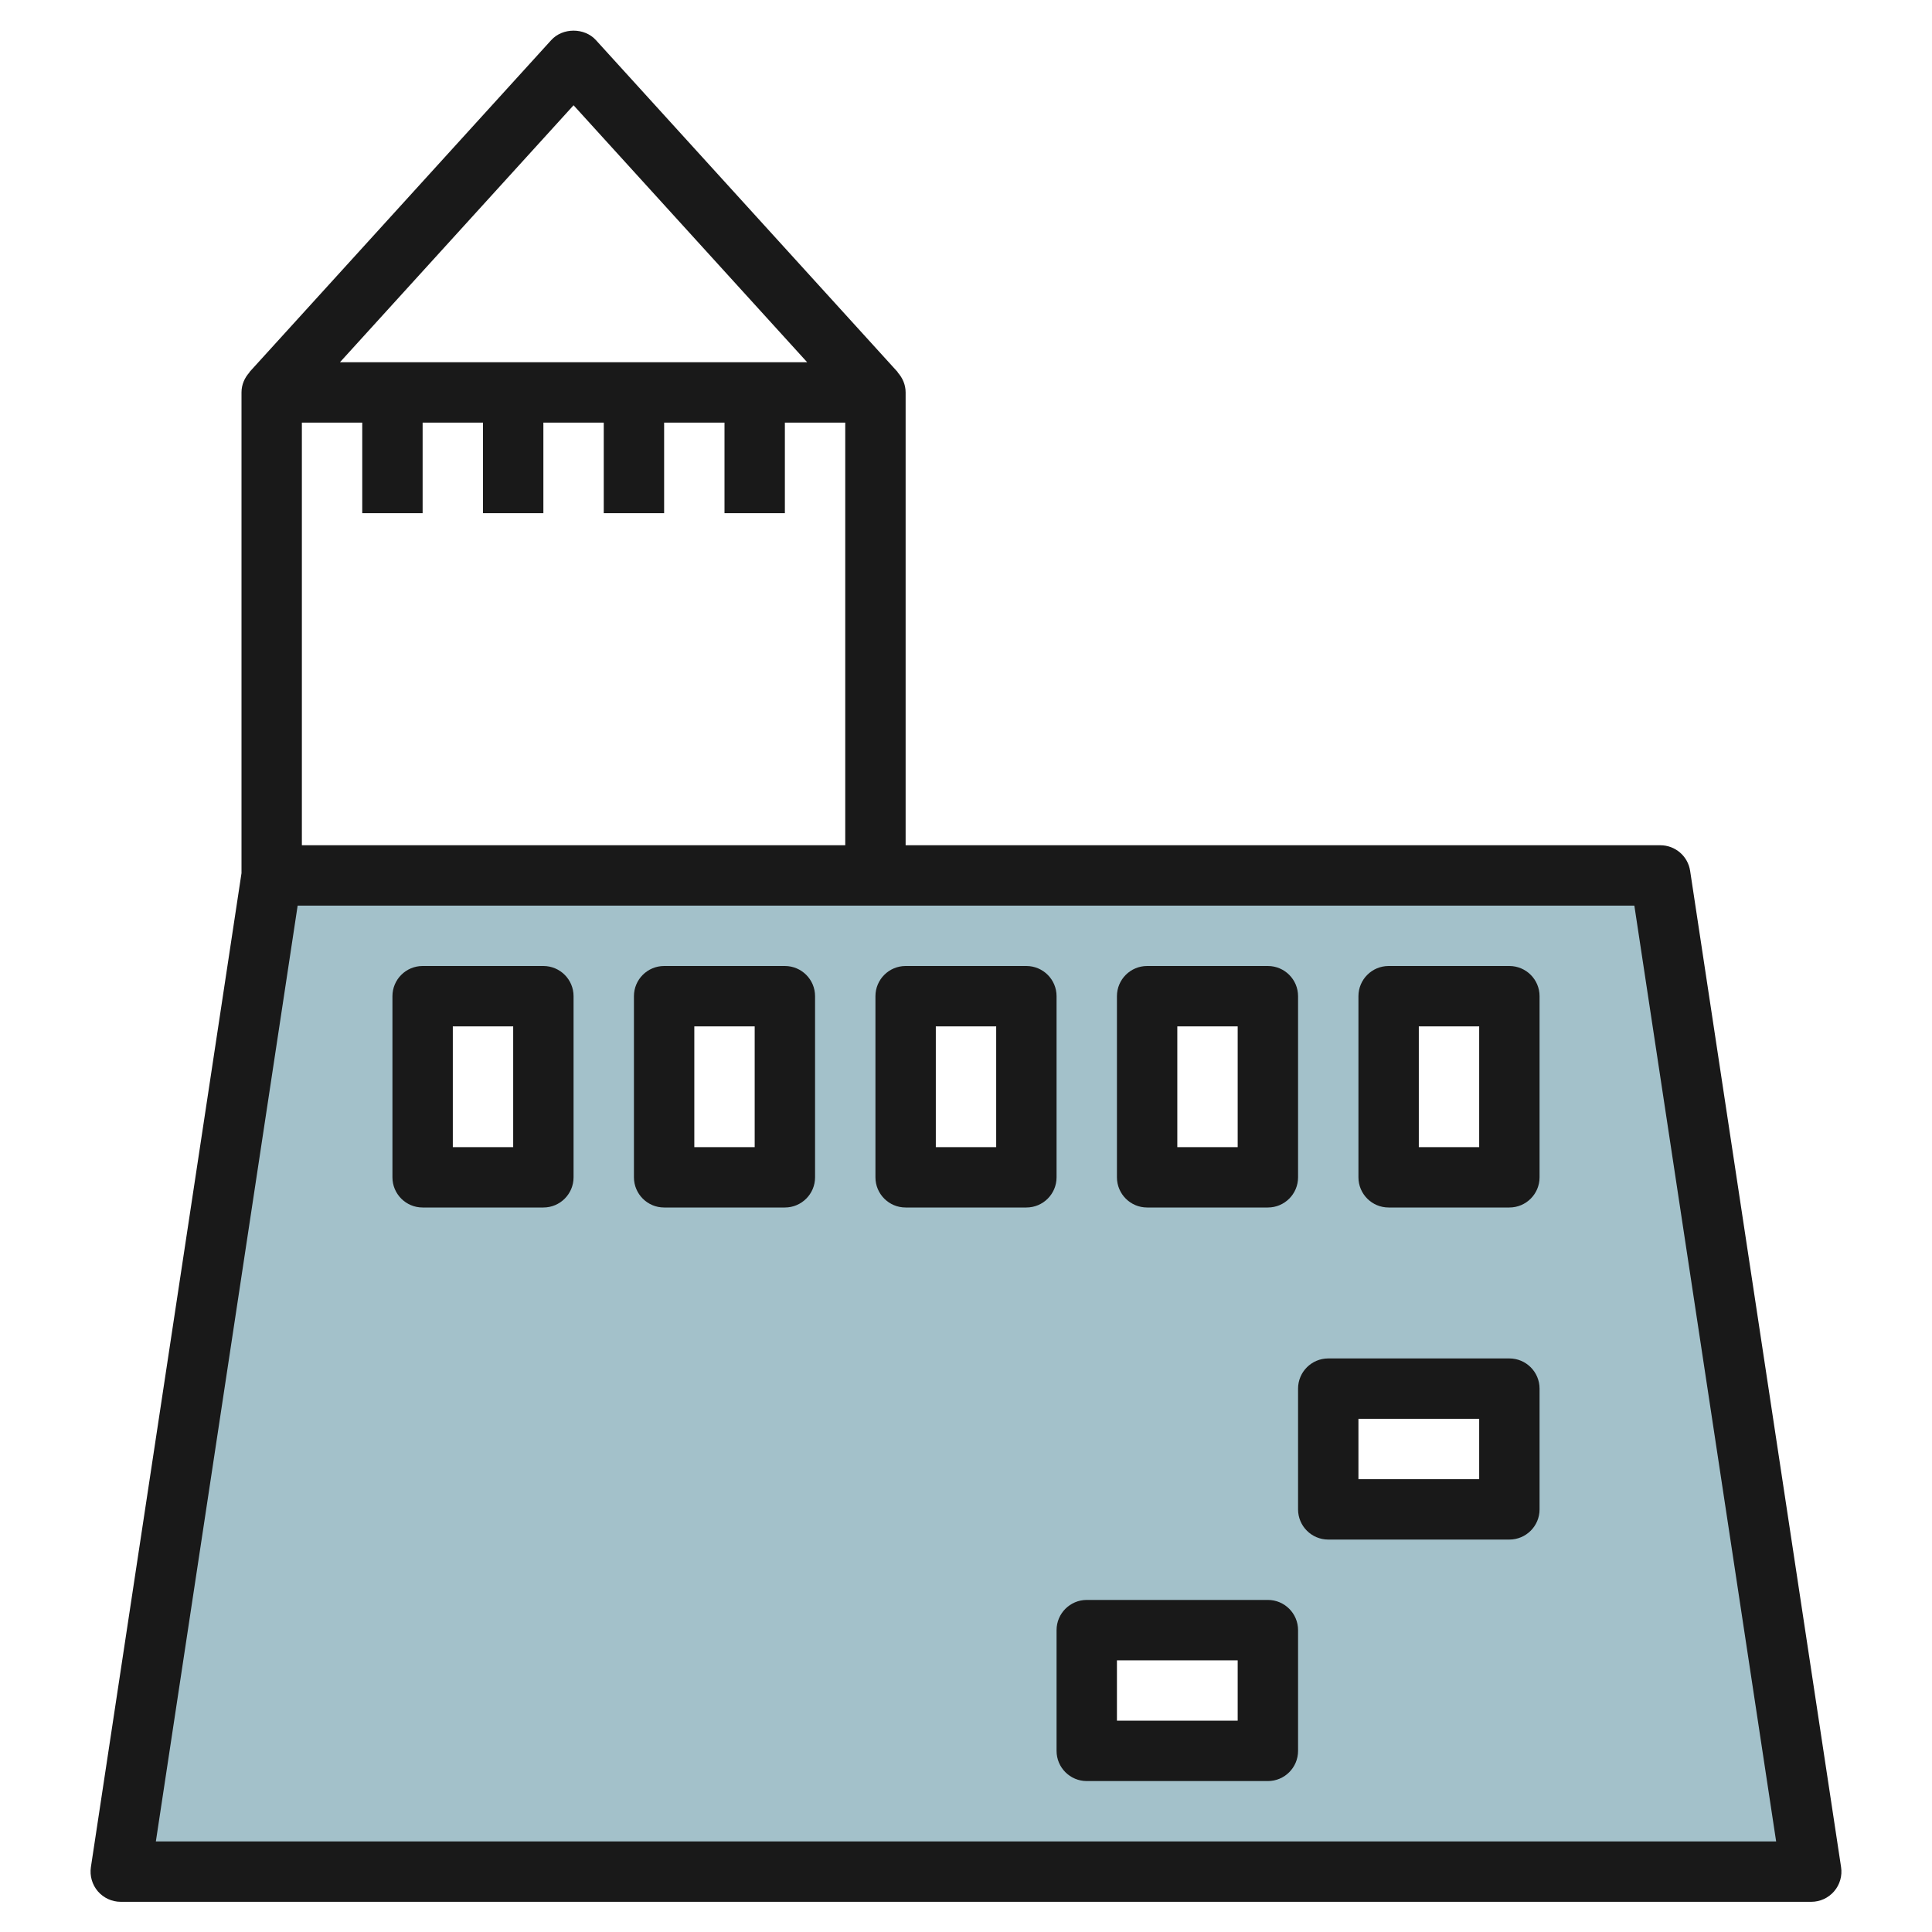
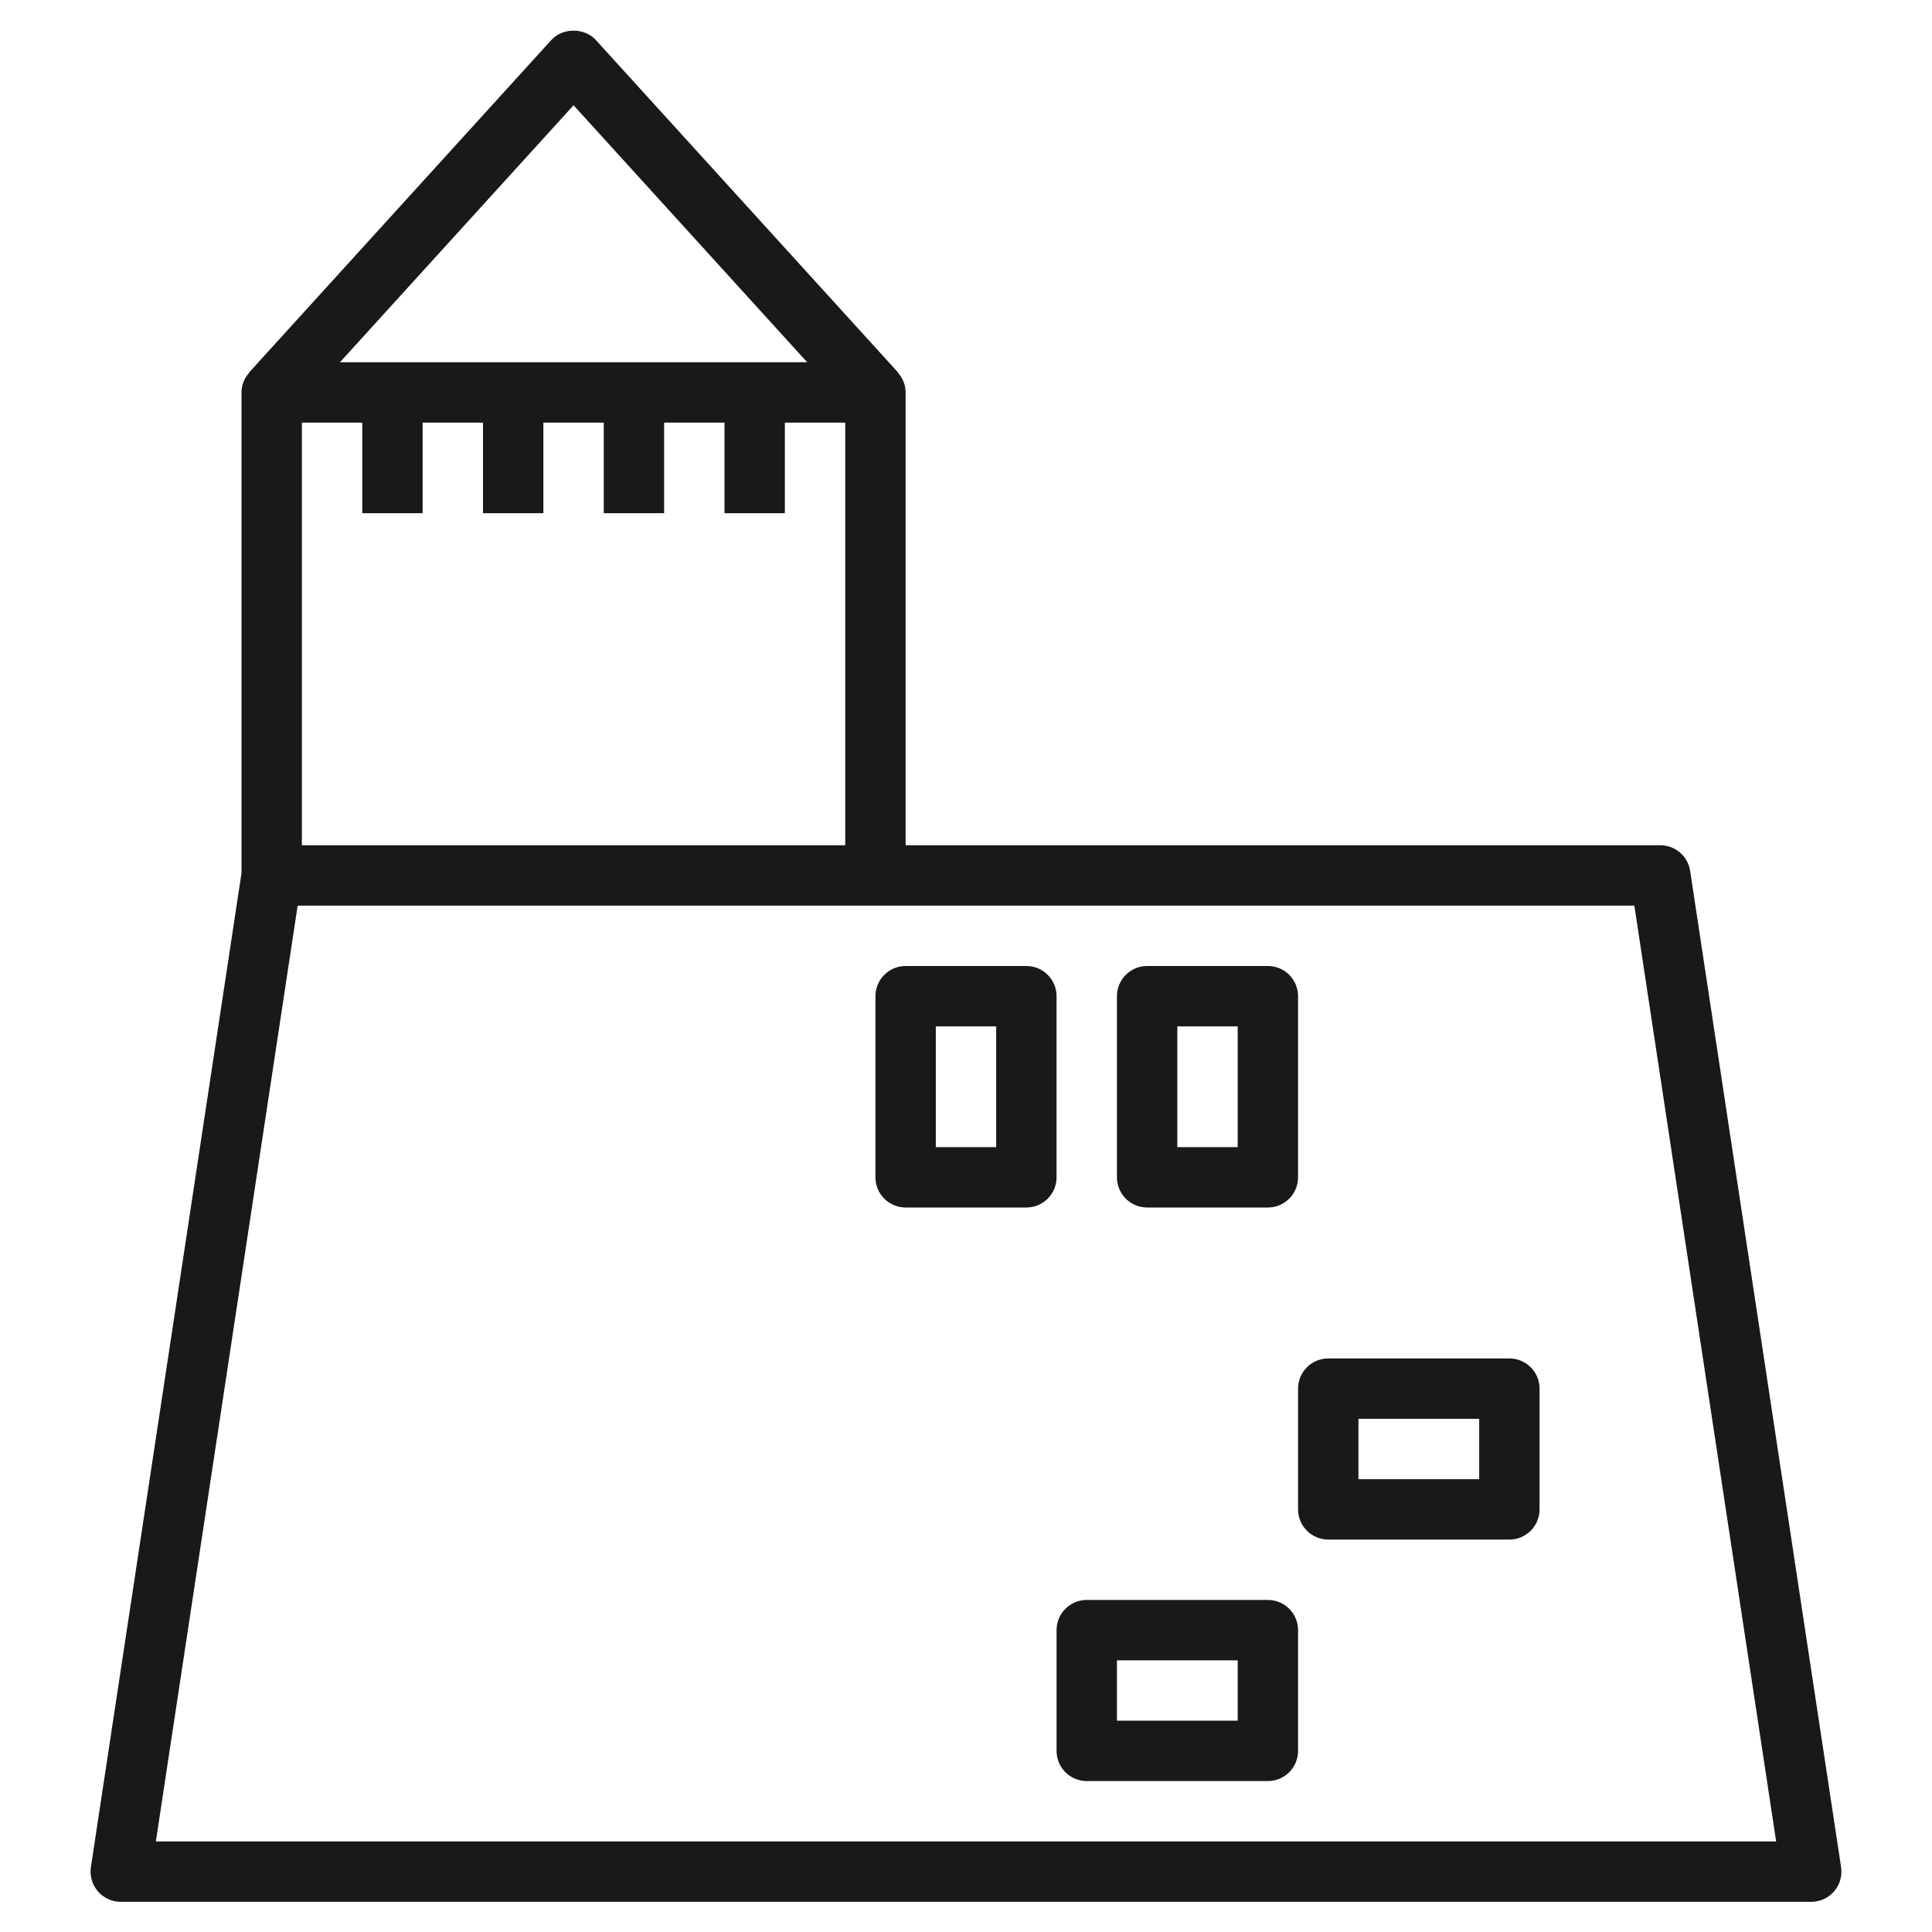
<svg xmlns="http://www.w3.org/2000/svg" id="Layer_3" enable-background="new 0 0 64 64" height="512" viewBox="0 0 64 64" width="512">
  <g>
-     <path d="m55 29h-46l-5 33h56zm-37 10h-4v-6h4zm8 0h-4v-6h4zm8 0h-4v-6h4zm8 19h-6v-4h6zm0-19h-4v-6h4zm8 11h-6v-4h6zm0-11h-4v-6h4z" fill="#a3c1ca" />
    <g fill="#191919">
      <path d="m30 40h4c.552 0 1-.448 1-1v-6c0-.552-.448-1-1-1h-4c-.552 0-1 .448-1 1v6c0 .552.448 1 1 1zm1-6h2v4h-2z" />
      <path d="m38 40h4c.552 0 1-.448 1-1v-6c0-.552-.448-1-1-1h-4c-.552 0-1 .448-1 1v6c0 .552.448 1 1 1zm1-6h2v4h-2z" />
-       <path d="m46 40h4c.552 0 1-.448 1-1v-6c0-.552-.448-1-1-1h-4c-.552 0-1 .448-1 1v6c0 .552.448 1 1 1zm1-6h2v4h-2z" />
-       <path d="m14 40h4c.552 0 1-.448 1-1v-6c0-.552-.448-1-1-1h-4c-.552 0-1 .448-1 1v6c0 .552.448 1 1 1zm1-6h2v4h-2z" />
-       <path d="m22 40h4c.552 0 1-.448 1-1v-6c0-.552-.448-1-1-1h-4c-.552 0-1 .448-1 1v6c0 .552.448 1 1 1zm1-6h2v4h-2z" />
      <path d="m43 50c0 .552.448 1 1 1h6c.552 0 1-.448 1-1v-4c0-.552-.448-1-1-1h-6c-.552 0-1 .448-1 1zm2-3h4v2h-4z" />
      <path d="m35 58c0 .552.448 1 1 1h6c.552 0 1-.448 1-1v-4c0-.552-.448-1-1-1h-6c-.552 0-1 .448-1 1zm2-3h4v2h-4z" />
      <path d="m8 28.924-4.989 32.926c-.043.288.041.581.23.802.191.221.467.348.759.348h56c.292 0 .568-.127.758-.348s.274-.514.23-.802l-5-33c-.073-.489-.493-.85-.988-.85h-25v-15c0-.259-.105-.49-.266-.667l.006-.005-10-11c-.379-.417-1.101-.417-1.479 0l-10 11 .006.005c-.162.177-.267.408-.267.667zm50.837 32.076h-53.674l4.697-31h44.28zm-48.837-33v-14h2v3h2v-3h2v3h2v-3h2v3h2v-3h2v3h2v-3h2v14zm9-24.513 7.739 8.513h-15.478z" />
    </g>
  </g>
</svg>